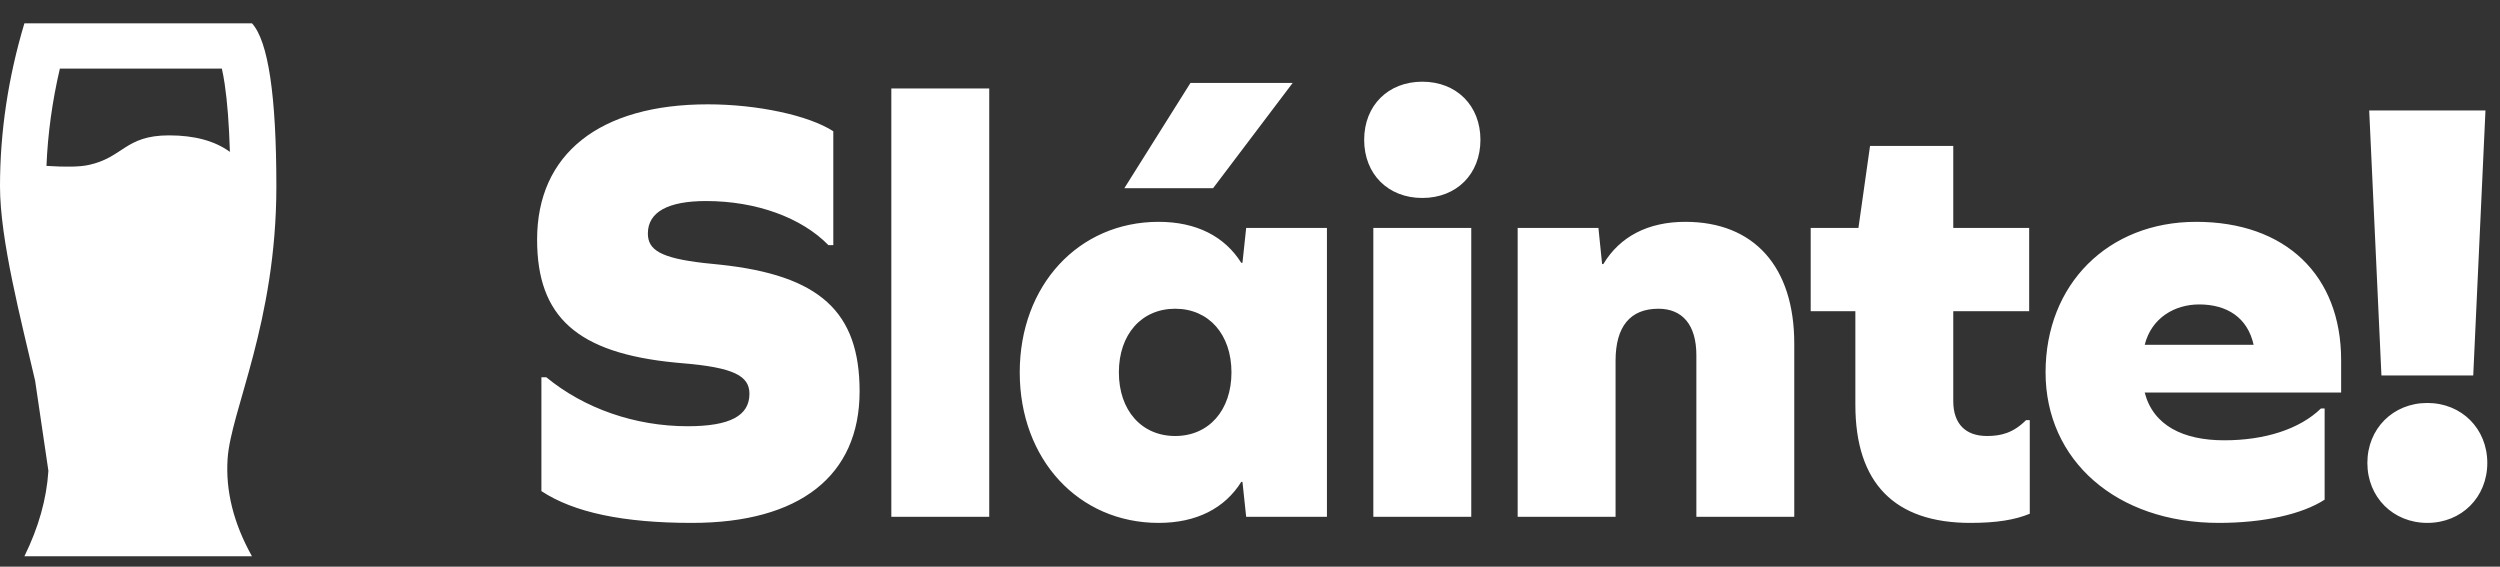
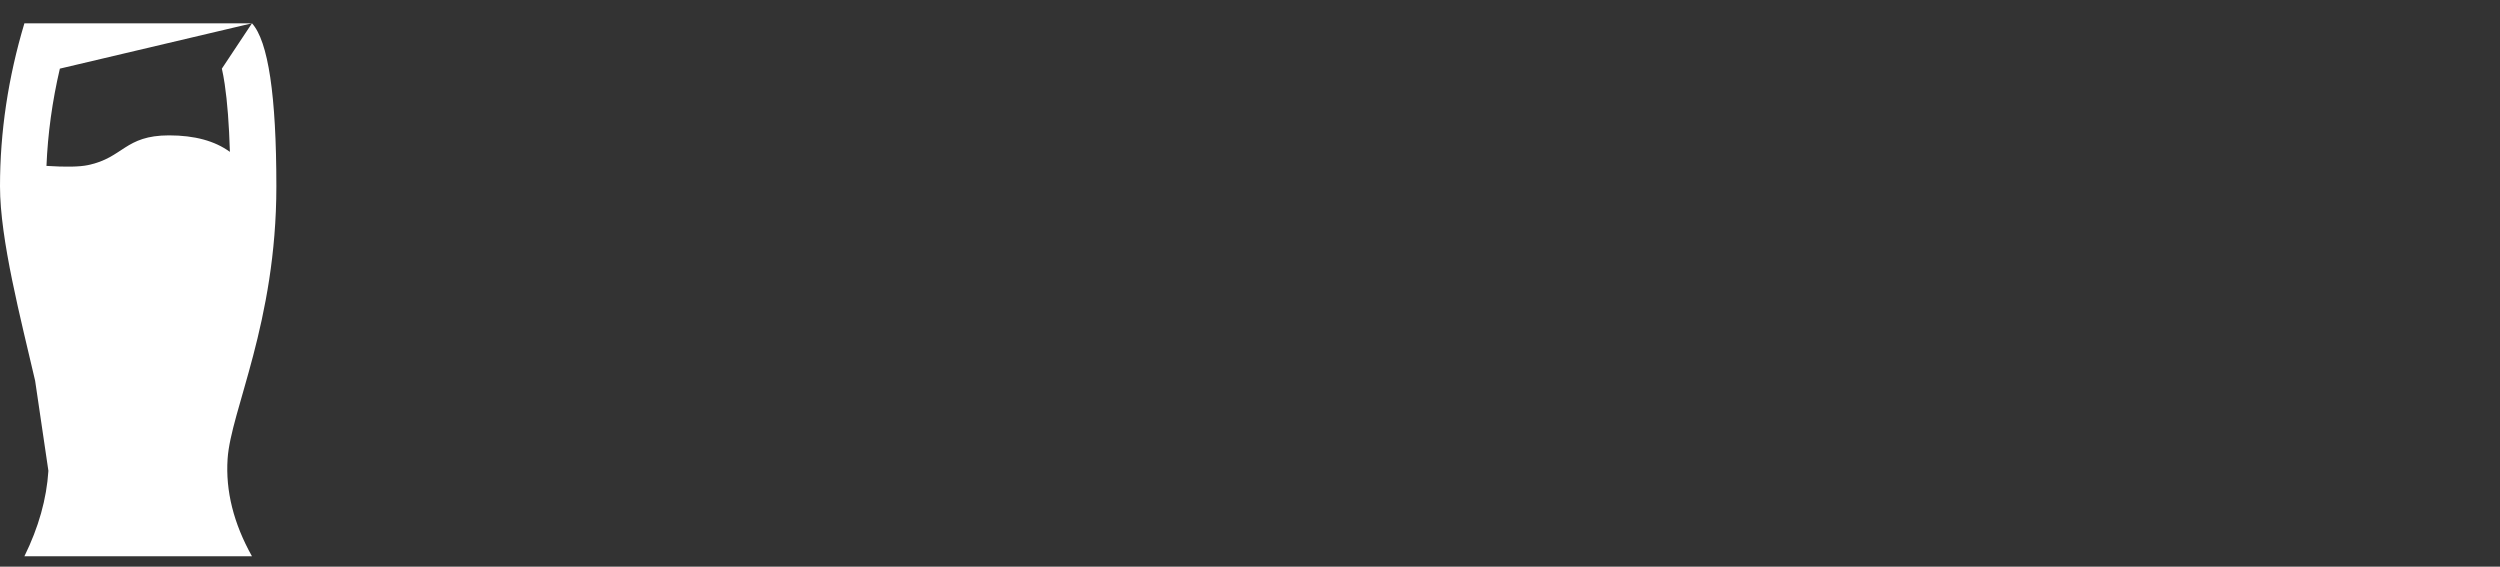
<svg xmlns="http://www.w3.org/2000/svg" width="75px" height="17px" viewBox="0 0 75 17" version="1.1">
  <rect x="0" y="0" width="75" height="17" fill="#333333" stroke="none" />
  <title>irish copy</title>
  <desc>Created with Sketch.</desc>
  <g id="Products" stroke="none" stroke-width="1" fill="none" fill-rule="evenodd">
    <g id="languages-glass-new-branding-copy" transform="translate(-1251, -119)" fill="#FFFFFF" fill-rule="nonzero">
      <g id="irish-copy" transform="translate(1251, 119)">
-         <path d="M21.235,3.13 C17.986,3.13 16.113,4.617 16.113,7.187 C16.113,9.507 17.311,10.594 20.276,10.879 L20.464,10.896 C22.025,11.024 22.483,11.281 22.483,11.814 C22.483,12.474 21.896,12.787 20.629,12.787 C19.05,12.787 17.527,12.254 16.389,11.318 L16.242,11.318 L16.242,14.733 C17.215,15.375 18.702,15.687 20.758,15.687 C23.989,15.687 25.788,14.274 25.788,11.74 C25.788,9.347 24.589,8.259 21.604,7.94 L21.115,7.89 C19.818,7.74 19.436,7.499 19.436,7.004 C19.436,6.361 20.042,6.031 21.18,6.031 C22.685,6.031 24.044,6.526 24.852,7.353 L24.999,7.353 L24.999,3.938 C24.264,3.461 22.722,3.13 21.235,3.13 Z M26.74,15.504 L29.677,15.504 L29.677,2.653 L26.74,2.653 L26.74,15.504 Z M39.808,15.504 L39.808,6.839 L37.385,6.839 L37.274,7.885 L37.238,7.885 C36.742,7.096 35.898,6.655 34.759,6.655 C32.354,6.655 30.592,8.564 30.592,11.171 C30.592,13.778 32.354,15.687 34.759,15.687 C35.898,15.687 36.742,15.247 37.238,14.457 L37.274,14.457 L37.385,15.504 L39.808,15.504 Z M35.255,13.08 C34.245,13.08 33.566,12.309 33.566,11.171 C33.566,10.033 34.245,9.262 35.255,9.262 C36.265,9.262 36.944,10.033 36.944,11.171 C36.944,12.309 36.265,13.08 35.255,13.08 Z M33.731,5.645 L36.393,5.645 L38.78,2.488 L35.714,2.488 L33.731,5.645 Z M42.669,2.451 C41.641,2.451 40.925,3.167 40.925,4.195 C40.925,5.223 41.641,5.939 42.669,5.939 C43.697,5.939 44.413,5.223 44.413,4.195 C44.413,3.167 43.697,2.451 42.669,2.451 Z M41.2,15.504 L44.138,15.504 L44.138,6.839 L41.2,6.839 L41.2,15.504 Z M50.56,6.655 C49.44,6.655 48.596,7.096 48.1,7.922 L48.063,7.922 L47.953,6.839 L45.53,6.839 L45.53,15.504 L48.467,15.504 L48.467,10.822 C48.467,9.794 48.908,9.262 49.752,9.262 C50.468,9.262 50.891,9.739 50.891,10.657 L50.891,15.504 L53.828,15.504 L53.828,10.308 C53.828,7.995 52.616,6.655 50.56,6.655 Z M60.893,12.603 L60.783,12.603 C60.397,12.989 60.03,13.08 59.608,13.08 C58.965,13.08 58.598,12.713 58.598,12.034 L58.598,9.335 L60.875,9.335 L60.875,6.839 L58.598,6.839 L58.598,4.379 L56.101,4.379 L55.753,6.839 L54.321,6.839 L54.321,9.335 L55.661,9.335 L55.661,12.144 C55.661,14.494 56.836,15.687 59.112,15.687 C59.902,15.687 60.452,15.595 60.893,15.412 L60.893,12.603 Z M70.234,11.777 L70.234,10.804 C70.234,8.252 68.564,6.655 65.884,6.655 C63.24,6.655 61.367,8.527 61.367,11.171 C61.367,13.815 63.497,15.687 66.563,15.687 C67.903,15.687 69.06,15.43 69.739,14.99 L69.739,12.254 L69.629,12.254 C68.986,12.878 67.94,13.209 66.728,13.209 C65.498,13.209 64.598,12.768 64.341,11.777 L70.234,11.777 Z M65.975,9.133 C66.801,9.133 67.426,9.519 67.609,10.345 L64.341,10.345 C64.543,9.537 65.241,9.133 65.975,9.133 Z M71.443,11.263 L74.197,11.263 L74.564,3.314 L71.076,3.314 L71.443,11.263 Z M72.82,12.089 C73.848,12.089 74.619,12.86 74.619,13.888 C74.619,14.916 73.848,15.687 72.82,15.687 C71.792,15.687 71.021,14.916 71.021,13.888 C71.021,12.86 71.792,12.089 72.82,12.089 Z" id="Sláinte!" />
-         <path d="M7.559,0.699 C8.047,1.235 8.291,2.865 8.291,5.59 C8.291,9.678 6.923,12.319 6.828,13.765 C6.764,14.729 7.008,15.703 7.559,16.688 L0.732,16.688 C1.158,15.823 1.398,14.968 1.452,14.125 L1.054,11.423 C0.622,9.562 0,7.185 0,5.59 C0,3.96 0.244,2.329 0.732,0.699 L7.559,0.699 Z M6.656,2.059 L1.796,2.059 C1.568,3.034 1.434,4.006 1.394,4.977 C1.972,5.014 2.386,5.006 2.64,4.953 C3.705,4.732 3.74,4.061 5.072,4.061 C5.836,4.061 6.444,4.226 6.897,4.556 C6.872,3.733 6.82,3.053 6.741,2.522 C6.715,2.349 6.687,2.194 6.656,2.059 Z" id="Combined-Shape-Copy-13" />
+         <path d="M7.559,0.699 C8.047,1.235 8.291,2.865 8.291,5.59 C8.291,9.678 6.923,12.319 6.828,13.765 C6.764,14.729 7.008,15.703 7.559,16.688 L0.732,16.688 C1.158,15.823 1.398,14.968 1.452,14.125 L1.054,11.423 C0.622,9.562 0,7.185 0,5.59 C0,3.96 0.244,2.329 0.732,0.699 L7.559,0.699 Z L1.796,2.059 C1.568,3.034 1.434,4.006 1.394,4.977 C1.972,5.014 2.386,5.006 2.64,4.953 C3.705,4.732 3.74,4.061 5.072,4.061 C5.836,4.061 6.444,4.226 6.897,4.556 C6.872,3.733 6.82,3.053 6.741,2.522 C6.715,2.349 6.687,2.194 6.656,2.059 Z" id="Combined-Shape-Copy-13" />
      </g>
    </g>
  </g>
</svg>